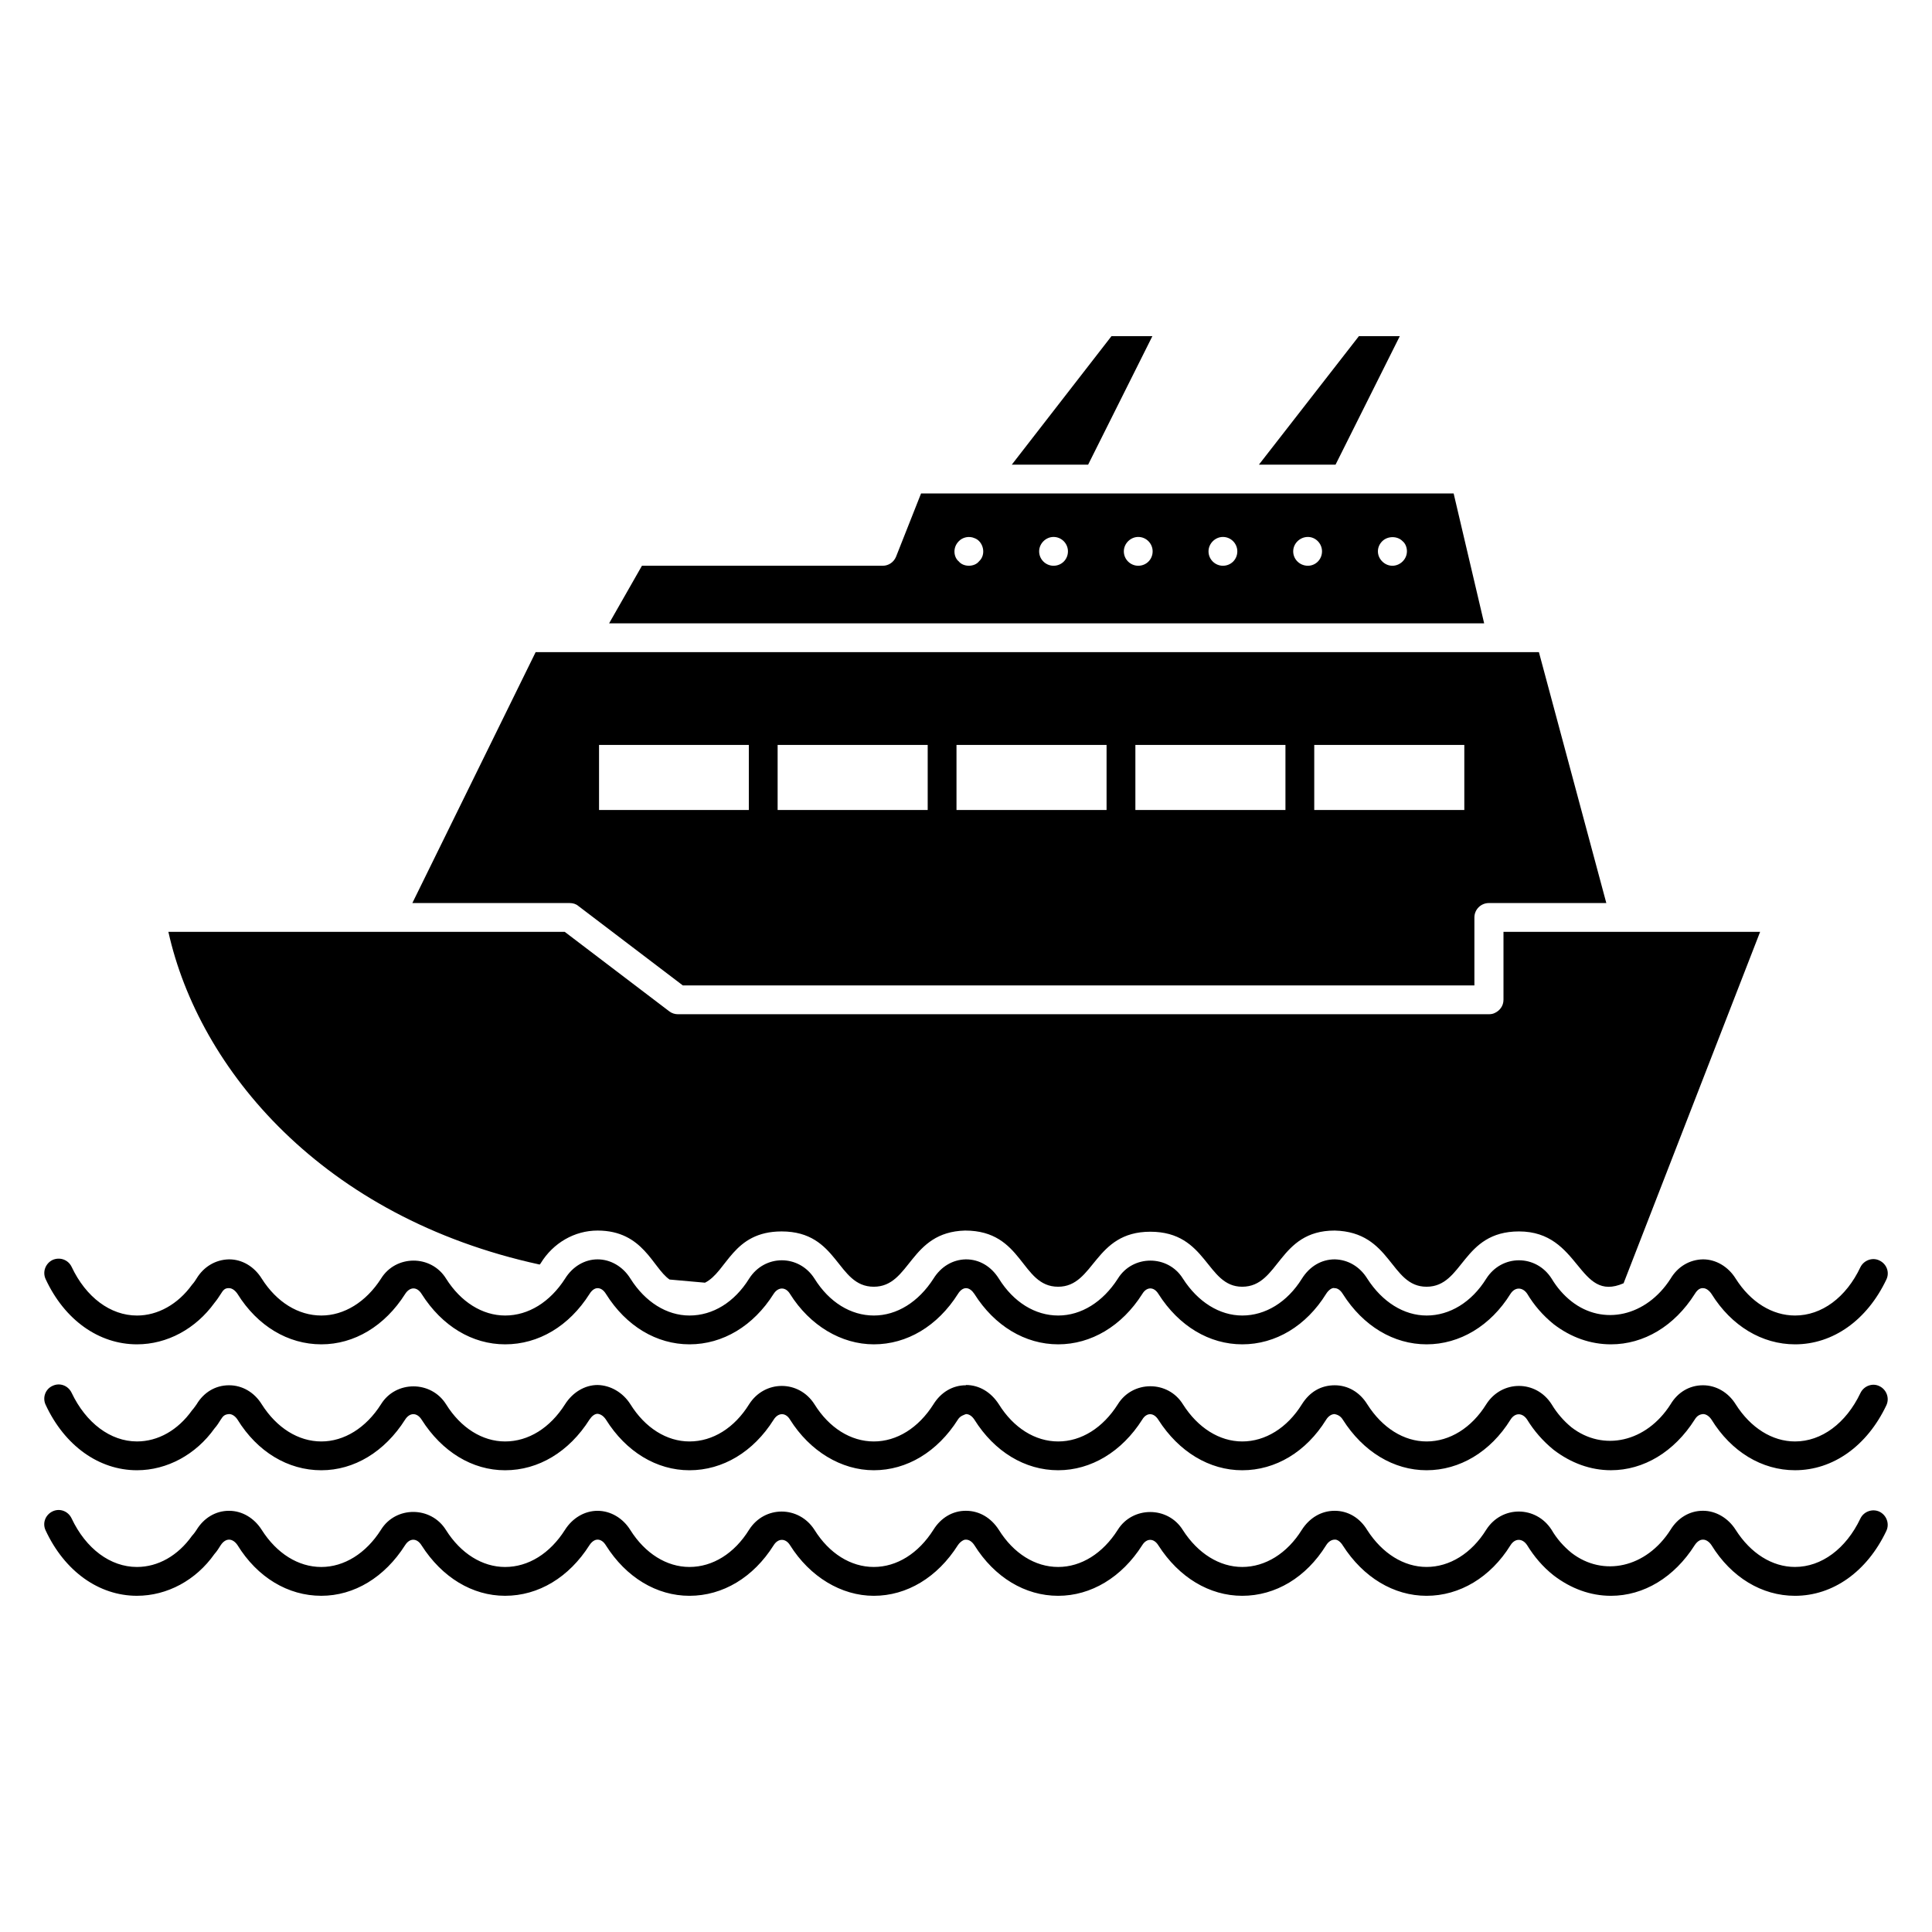
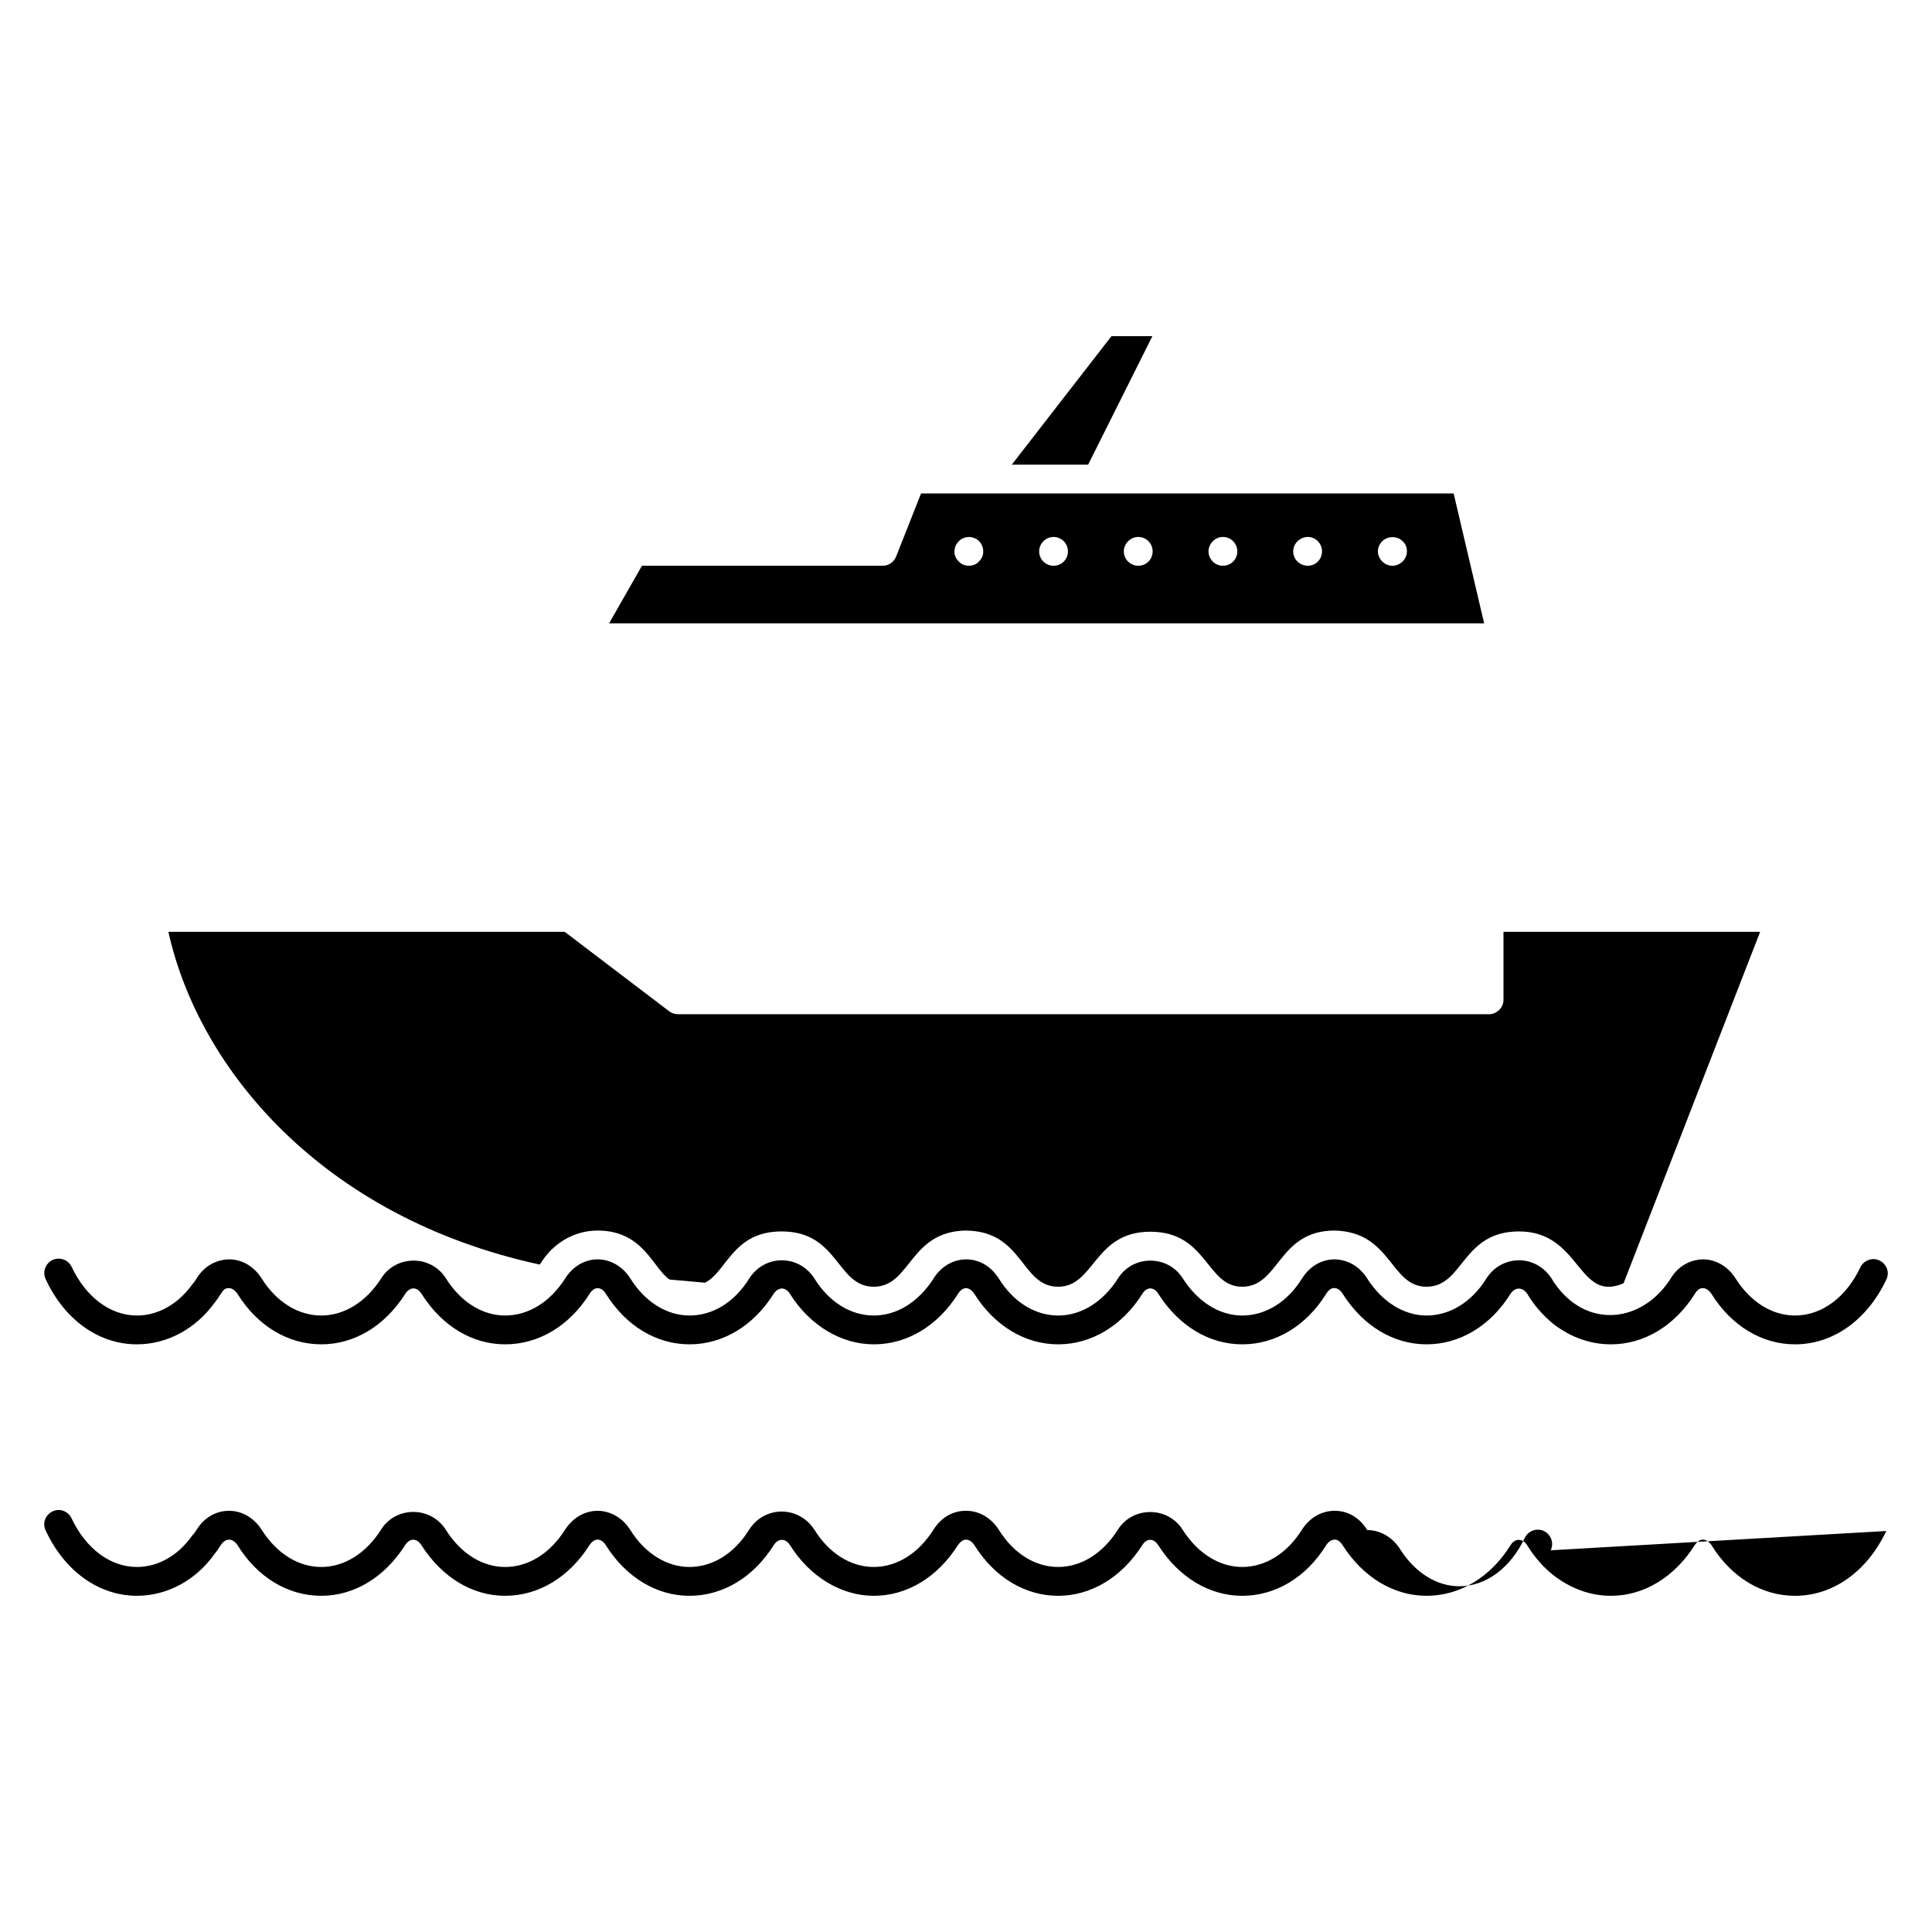
<svg xmlns="http://www.w3.org/2000/svg" fill="#000000" width="800px" height="800px" version="1.1" viewBox="144 144 512 512">
  <g>
-     <path d="m643.89 516.45c-5.113 10.762-14.121 17.176-24.199 17.176-8.777 0-16.871-4.887-22.137-13.434-0.609-0.914-1.449-1.449-2.215-1.449-0.918 0.078-1.605 0.457-2.215 1.449-5.418 8.551-13.512 13.434-22.215 13.434-5.422 0-10.609-1.91-15.191-5.418-2.902-2.367-5.191-5.039-7.023-8.016-1.219-1.832-3.207-1.91-4.426 0.078-5.269 8.473-13.434 13.359-22.215 13.359-8.703 0-16.793-4.887-22.211-13.434-0.609-0.992-1.449-1.297-2.137-1.449-0.84 0-1.68 0.535-2.289 1.527-5.266 8.473-13.359 13.359-22.215 13.359-8.703 0-16.793-4.887-22.215-13.359-1.223-1.984-3.129-1.984-4.273-0.078-5.422 8.551-13.586 13.434-22.289 13.434-8.777 0-16.871-4.887-22.215-13.434-0.609-0.914-1.375-1.449-2.215-1.449-0.535 0.23-1.527 0.457-2.137 1.449-5.418 8.551-13.512 13.434-22.289 13.434-8.625 0-16.945-5.039-22.215-13.434-1.145-1.91-3.129-1.91-4.352 0.078-5.344 8.473-13.434 13.359-22.289 13.359-8.703 0-16.793-4.887-22.137-13.434-0.609-0.914-1.375-1.449-2.215-1.527-0.762 0-1.527 0.609-2.137 1.527-5.422 8.551-13.512 13.434-22.367 13.434-8.703 0-16.719-4.887-22.137-13.434-1.223-1.91-3.129-1.91-4.352 0-5.422 8.551-13.512 13.434-22.215 13.434-8.855 0-16.945-4.887-22.215-13.434-0.602-0.922-1.441-1.457-2.203-1.457-1.145 0.078-1.602 0.457-2.215 1.449-0.535 0.84-0.992 1.602-1.68 2.367-4.887 6.871-12.52 11.07-20.535 11.07-10.074 0-19.16-6.488-24.199-17.328-0.914-1.91-0.078-4.199 1.832-5.039 1.91-0.914 4.121-0.078 5.039 1.832 3.816 8.016 10.305 12.902 17.328 12.902 5.574 0 10.84-2.977 14.582-8.242 0.688-0.762 0.914-1.223 1.223-1.602 1.91-3.207 5.039-5.039 8.551-5.039h0.078c3.434 0 6.641 1.832 8.625 5.039 3.969 6.258 9.695 9.848 15.801 9.848 6.031 0 11.832-3.586 15.801-9.848 3.894-6.336 13.281-6.336 17.25 0 3.894 6.258 9.617 9.848 15.648 9.848 6.184 0 11.91-3.586 15.879-9.848 1.984-3.129 5.191-5.113 8.625-5.113 3.434 0.074 6.719 1.984 8.703 5.113 3.894 6.258 9.617 9.848 15.648 9.848 6.184 0 11.91-3.586 15.801-9.848 4.121-6.488 13.207-6.488 17.328 0 3.894 6.258 9.617 9.848 15.727 9.848 6.106 0 11.832-3.586 15.801-9.848 1.984-3.207 5.113-5.039 8.551-5.039 0.078 0 0.078-0.074 0.078-0.074 3.512 0 6.641 1.91 8.703 5.113 3.894 6.258 9.617 9.848 15.727 9.848 6.106 0 11.832-3.586 15.801-9.848 3.894-6.336 13.281-6.414 17.25 0 3.969 6.258 9.695 9.848 15.727 9.848 6.106 0 11.91-3.586 15.801-9.848 2.062-3.281 5.039-5.039 8.703-5.039 3.512 0 6.641 1.832 8.625 5.039 3.969 6.258 9.695 9.848 15.727 9.848 6.106 0 11.91-3.586 15.801-9.848 4.121-6.488 13.207-6.488 17.328 0 1.375 2.289 3.129 4.352 5.266 6.106 8.398 6.488 19.848 3.969 26.258-6.106 1.91-3.207 5.039-5.039 8.551-5.039h0.078c3.359 0 6.641 1.832 8.625 5.039 3.969 6.258 9.695 9.848 15.727 9.848 7.023 0 13.512-4.809 17.328-12.824 0.914-1.91 3.207-2.746 5.039-1.832 1.898 0.91 2.738 3.199 1.82 5.106z" />
-     <path d="m643.89 549.73c-5.113 10.762-14.121 17.176-24.199 17.176-8.777 0-16.871-4.887-22.137-13.434-0.609-0.914-1.449-1.449-2.215-1.449h-0.078c-0.766 0-1.527 0.535-2.137 1.449-5.418 8.551-13.512 13.434-22.215 13.434-5.422 0-10.609-1.91-15.191-5.418-2.902-2.289-5.191-5.039-7.023-8.016-1.219-1.832-3.207-1.91-4.426 0.074-5.269 8.473-13.434 13.359-22.215 13.359-8.703 0-16.793-4.887-22.211-13.359-0.609-0.992-1.449-1.602-2.137-1.527-0.84 0-1.68 0.535-2.289 1.527-5.266 8.473-13.359 13.359-22.215 13.359-8.703 0-16.793-4.887-22.215-13.359-1.223-1.984-3.129-1.91-4.273-0.074-5.422 8.551-13.586 13.434-22.289 13.434-8.777 0-16.871-4.887-22.215-13.434-0.609-0.914-1.375-1.449-2.215-1.449-0.535-0.078-1.527 0.535-2.137 1.449-5.418 8.551-13.512 13.434-22.289 13.434-8.625 0-16.945-5.039-22.215-13.434-1.145-1.832-3.129-1.91-4.352 0.074-5.344 8.473-13.434 13.359-22.289 13.359-8.703 0-16.793-4.887-22.137-13.359-0.609-0.992-1.375-1.527-2.215-1.527-0.762 0-1.527 0.535-2.137 1.449-5.422 8.551-13.512 13.434-22.367 13.434-8.703 0-16.719-4.887-22.137-13.359-1.223-1.984-3.129-1.984-4.352-0.074-5.422 8.551-13.512 13.434-22.215 13.434-8.855 0-16.945-4.887-22.215-13.434-0.609-0.914-1.449-1.449-2.215-1.449-0.84 0-1.602 0.535-2.215 1.449-0.535 0.84-0.992 1.602-1.68 2.367-4.887 6.945-12.52 11.066-20.535 11.066-10.074 0-19.16-6.488-24.199-17.328-0.914-1.91-0.078-4.121 1.832-5.039 1.91-0.914 4.121-0.074 5.039 1.832 3.816 8.09 10.305 12.898 17.328 12.898 5.574 0 10.84-2.977 14.582-8.242 0.688-0.762 0.914-1.145 1.223-1.602 1.91-3.129 5.039-5.039 8.551-5.039h0.078c3.434 0 6.641 1.91 8.625 5.039 3.969 6.258 9.695 9.848 15.801 9.848 6.031 0 11.832-3.586 15.801-9.848 3.894-6.336 13.281-6.336 17.25 0.078 3.894 6.184 9.617 9.77 15.648 9.77 6.184 0 11.91-3.586 15.879-9.848 1.984-3.129 5.191-5.039 8.625-5.039 3.434 0 6.719 1.91 8.703 5.113 3.894 6.184 9.617 9.77 15.648 9.77 6.184 0 11.91-3.586 15.801-9.848 4.121-6.488 13.207-6.41 17.328 0 3.894 6.258 9.617 9.848 15.727 9.848 6.106 0 11.832-3.586 15.801-9.848 1.984-3.207 5.113-5.039 8.551-5.039h0.078c3.512 0 6.641 1.832 8.703 5.039 3.894 6.258 9.617 9.848 15.727 9.848 6.106 0 11.832-3.586 15.801-9.848 3.894-6.258 13.281-6.336 17.25 0.078 3.969 6.184 9.695 9.77 15.727 9.77 6.106 0 11.91-3.586 15.801-9.848 2.062-3.207 5.191-5.039 8.703-5.039s6.641 1.832 8.625 5.113c3.969 6.184 9.695 9.77 15.727 9.77 6.106 0 11.91-3.586 15.801-9.848 4.121-6.488 13.207-6.41 17.328 0 1.375 2.367 3.129 4.352 5.266 6.106 8.398 6.488 19.848 3.969 26.258-6.106 1.91-3.129 5.039-5.039 8.551-5.039h0.078c3.359 0 6.641 1.91 8.625 5.039 3.969 6.258 9.695 9.848 15.727 9.848 7.023 0 13.512-4.809 17.328-12.824 0.914-1.91 3.207-2.672 5.039-1.832 1.91 0.926 2.75 3.215 1.832 5.125z" />
+     <path d="m643.89 549.73c-5.113 10.762-14.121 17.176-24.199 17.176-8.777 0-16.871-4.887-22.137-13.434-0.609-0.914-1.449-1.449-2.215-1.449h-0.078c-0.766 0-1.527 0.535-2.137 1.449-5.418 8.551-13.512 13.434-22.215 13.434-5.422 0-10.609-1.91-15.191-5.418-2.902-2.289-5.191-5.039-7.023-8.016-1.219-1.832-3.207-1.91-4.426 0.074-5.269 8.473-13.434 13.359-22.215 13.359-8.703 0-16.793-4.887-22.211-13.359-0.609-0.992-1.449-1.602-2.137-1.527-0.84 0-1.68 0.535-2.289 1.527-5.266 8.473-13.359 13.359-22.215 13.359-8.703 0-16.793-4.887-22.215-13.359-1.223-1.984-3.129-1.91-4.273-0.074-5.422 8.551-13.586 13.434-22.289 13.434-8.777 0-16.871-4.887-22.215-13.434-0.609-0.914-1.375-1.449-2.215-1.449-0.535-0.078-1.527 0.535-2.137 1.449-5.418 8.551-13.512 13.434-22.289 13.434-8.625 0-16.945-5.039-22.215-13.434-1.145-1.832-3.129-1.91-4.352 0.074-5.344 8.473-13.434 13.359-22.289 13.359-8.703 0-16.793-4.887-22.137-13.359-0.609-0.992-1.375-1.527-2.215-1.527-0.762 0-1.527 0.535-2.137 1.449-5.422 8.551-13.512 13.434-22.367 13.434-8.703 0-16.719-4.887-22.137-13.359-1.223-1.984-3.129-1.984-4.352-0.074-5.422 8.551-13.512 13.434-22.215 13.434-8.855 0-16.945-4.887-22.215-13.434-0.609-0.914-1.449-1.449-2.215-1.449-0.84 0-1.602 0.535-2.215 1.449-0.535 0.84-0.992 1.602-1.68 2.367-4.887 6.945-12.52 11.066-20.535 11.066-10.074 0-19.16-6.488-24.199-17.328-0.914-1.91-0.078-4.121 1.832-5.039 1.91-0.914 4.121-0.074 5.039 1.832 3.816 8.09 10.305 12.898 17.328 12.898 5.574 0 10.84-2.977 14.582-8.242 0.688-0.762 0.914-1.145 1.223-1.602 1.91-3.129 5.039-5.039 8.551-5.039h0.078c3.434 0 6.641 1.91 8.625 5.039 3.969 6.258 9.695 9.848 15.801 9.848 6.031 0 11.832-3.586 15.801-9.848 3.894-6.336 13.281-6.336 17.25 0.078 3.894 6.184 9.617 9.77 15.648 9.77 6.184 0 11.91-3.586 15.879-9.848 1.984-3.129 5.191-5.039 8.625-5.039 3.434 0 6.719 1.91 8.703 5.113 3.894 6.184 9.617 9.77 15.648 9.77 6.184 0 11.91-3.586 15.801-9.848 4.121-6.488 13.207-6.41 17.328 0 3.894 6.258 9.617 9.848 15.727 9.848 6.106 0 11.832-3.586 15.801-9.848 1.984-3.207 5.113-5.039 8.551-5.039h0.078c3.512 0 6.641 1.832 8.703 5.039 3.894 6.258 9.617 9.848 15.727 9.848 6.106 0 11.832-3.586 15.801-9.848 3.894-6.258 13.281-6.336 17.25 0.078 3.969 6.184 9.695 9.77 15.727 9.77 6.106 0 11.91-3.586 15.801-9.848 2.062-3.207 5.191-5.039 8.703-5.039s6.641 1.832 8.625 5.113h0.078c3.359 0 6.641 1.91 8.625 5.039 3.969 6.258 9.695 9.848 15.727 9.848 7.023 0 13.512-4.809 17.328-12.824 0.914-1.91 3.207-2.672 5.039-1.832 1.91 0.926 2.75 3.215 1.832 5.125z" />
    <path d="m156.11 483.01c-0.914-1.91-0.078-4.199 1.832-5.113 1.91-0.84 4.121-0.078 5.039 1.832 3.816 8.09 10.305 12.902 17.328 12.902 5.496 0 10.84-2.977 14.582-8.168 0.688-0.762 0.914-1.223 1.223-1.68 1.91-3.129 5.039-4.961 8.551-5.039h0.078c3.434 0 6.641 1.91 8.625 5.113 3.969 6.258 9.695 9.77 15.801 9.77 6.031 0 11.832-3.586 15.801-9.77 3.894-6.336 13.281-6.414 17.25 0 3.894 6.184 9.617 9.77 15.648 9.77 6.184 0 11.91-3.586 15.879-9.77 1.984-3.207 5.191-5.113 8.625-5.113s6.719 1.91 8.703 5.113c3.894 6.184 9.617 9.77 15.648 9.77 6.184 0 11.91-3.512 15.801-9.77 4.121-6.488 13.207-6.488 17.328 0 3.894 6.258 9.617 9.77 15.727 9.77 6.106 0 11.832-3.586 15.801-9.77 1.984-3.207 5.113-5.039 8.551-5.113h0.078c3.512 0 6.641 1.832 8.703 5.113 3.894 6.258 9.617 9.77 15.727 9.77 6.106 0 11.832-3.586 15.801-9.77 3.894-6.336 13.281-6.414 17.25 0 3.969 6.184 9.695 9.77 15.727 9.77 6.106 0 11.91-3.512 15.801-9.77 2.062-3.281 5.191-5.113 8.703-5.113 3.512 0.078 6.641 1.91 8.625 5.113 3.969 6.184 9.695 9.77 15.727 9.77 6.106 0 11.91-3.512 15.801-9.77 4.121-6.488 13.207-6.488 17.328 0 1.375 2.289 3.129 4.352 5.266 6.031 8.398 6.566 19.848 3.969 26.258-6.031 1.91-3.207 5.039-5.039 8.551-5.113h0.078c3.359 0 6.641 1.91 8.625 5.113 3.969 6.258 9.695 9.77 15.727 9.77 7.023 0 13.512-4.734 17.328-12.824 0.914-1.832 3.207-2.672 5.039-1.754 1.91 0.914 2.75 3.129 1.832 5.039-5.113 10.762-14.121 17.176-24.199 17.176-8.777 0-16.871-4.887-22.137-13.359-0.609-0.914-1.449-1.527-2.215-1.527-0.918-0.074-1.605 0.535-2.215 1.527-5.418 8.551-13.512 13.359-22.215 13.359-5.422 0-10.609-1.832-15.191-5.344-2.91-2.367-5.199-5.039-7.031-8.094-1.219-1.754-3.207-1.832-4.426 0.078-5.269 8.473-13.434 13.359-22.215 13.359-8.703 0-16.793-4.809-22.211-13.359-0.609-0.992-1.375-1.527-2.137-1.527-0.688-0.23-1.68 0.535-2.289 1.527-5.266 8.473-13.359 13.359-22.215 13.359-8.703 0-16.793-4.809-22.215-13.359-1.223-1.984-3.129-1.91-4.273 0-5.422 8.551-13.586 13.359-22.289 13.359-8.777 0-16.871-4.887-22.215-13.359-0.609-0.914-1.375-1.527-2.215-1.527-0.762 0-1.527 0.535-2.137 1.527-5.418 8.551-13.512 13.359-22.289 13.359-8.625 0-16.945-4.961-22.215-13.359-1.145-1.91-3.129-1.91-4.352 0-5.344 8.473-13.434 13.359-22.289 13.359-8.703 0-16.793-4.809-22.137-13.359-0.609-0.992-1.375-1.527-2.215-1.527-0.762 0-1.527 0.535-2.137 1.527-5.422 8.551-13.512 13.359-22.367 13.359-8.703 0-16.719-4.809-22.137-13.359-1.223-1.984-3.129-1.91-4.352 0-5.422 8.551-13.512 13.359-22.215 13.359-8.855 0-16.945-4.887-22.215-13.359-0.609-0.914-1.449-1.527-2.215-1.527-1.145-0.074-1.602 0.535-2.215 1.527-0.535 0.84-0.992 1.527-1.68 2.367-4.961 6.871-12.52 10.992-20.535 10.992-10.07 0-19.152-6.414-24.191-17.254z" />
    <path d="m449.39 233.09h-10.84l-26.41 34.043h20.227z" />
-     <path d="m514.96 233.09h-10.84l-26.492 34.043h20.309z" />
    <path d="m529.23 274.77c-7.234 0.008-142.63-0.008-141.14 0l-6.641 16.793c-0.609 1.449-1.984 2.367-3.512 2.367h-63.816l-8.703 15.266h231.9zm-125.8 18.012c-1.227 1.531-4.129 1.52-5.344 0-1.324-1.059-1.715-3.629 0-5.344 0.992-1.07 2.746-1.449 4.121-0.84 2.348 0.785 3.289 4.324 1.223 6.184zm19.77 1.148c-2.062 0-3.816-1.68-3.816-3.816 0-2.062 1.758-3.816 3.816-3.816 2.137 0 3.816 1.754 3.816 3.816 0 2.137-1.68 3.816-3.816 3.816zm22.445 0c-2.062 0-3.816-1.68-3.816-3.816 0-2.062 1.758-3.816 3.816-3.816 2.137 0 3.816 1.754 3.816 3.816 0 2.137-1.68 3.816-3.816 3.816zm22.441 0c-2.062 0-3.816-1.68-3.816-3.816 0-2.062 1.758-3.816 3.816-3.816 2.137 0 3.816 1.754 3.816 3.816 0 2.137-1.68 3.816-3.816 3.816zm22.52 0c-2.137 0-3.894-1.68-3.894-3.816 0-2.062 1.758-3.816 3.894-3.816 2.062 0 3.742 1.754 3.742 3.816-0.004 2.137-1.684 3.816-3.742 3.816zm25.113-1.148c-1.477 1.477-3.828 1.586-5.418 0-1.52-1.52-1.52-3.824 0-5.344 1.449-1.449 4.047-1.449 5.418 0 1.219 0.977 1.777 3.566 0 5.344z" />
    <path d="m610.45 390.95-36.184 93.129c-12.184 5.324-11.285-13.738-27.711-13.738-15.18 0-14.641 14.656-24.504 14.656-9.707 0-9.176-14.52-24.352-14.887-15.012 0-14.59 14.887-24.504 14.887-9.59 0-9.172-14.578-24.352-14.578-14.965 0-14.703 14.578-24.426 14.578-9.957 0-9.145-14.887-24.656-14.887-14.797 0.375-14.402 14.887-24.199 14.887-9.91 0-9.227-14.656-24.426-14.656-12.98 0-14.461 10.664-20.305 13.586l-9.391-0.84c-4.496-3.078-6.918-12.977-19.082-12.977-6.106 0-11.754 3.281-15.039 8.625-0.078 0.152-0.152 0.23-0.305 0.383-57.555-12.52-90.301-51.758-98.391-88.168h105.04l27.711 21.07c0.688 0.535 1.527 0.762 2.289 0.762h214.88c0.535 0 1.07-0.078 1.527-0.305 1.375-0.609 2.367-1.91 2.367-3.512v-18.016z" />
-     <path d="m297.25 384.08 27.711 21.07h209.77v-18.016c0-2.137 1.754-3.816 3.816-3.816h31.145l-17.863-66.488h-265.88l-32.672 66.488h41.68c0.84 0 1.68 0.227 2.289 0.762zm234.81-42.672v17.25h-39.77v-17.25zm-47.402 0v17.25h-39.77v-17.25zm-47.406 0v17.25h-39.77v-17.25zm-47.402 0v17.25h-39.77v-17.25zm-87.098 0h39.695v17.25h-39.695z" />
  </g>
</svg>